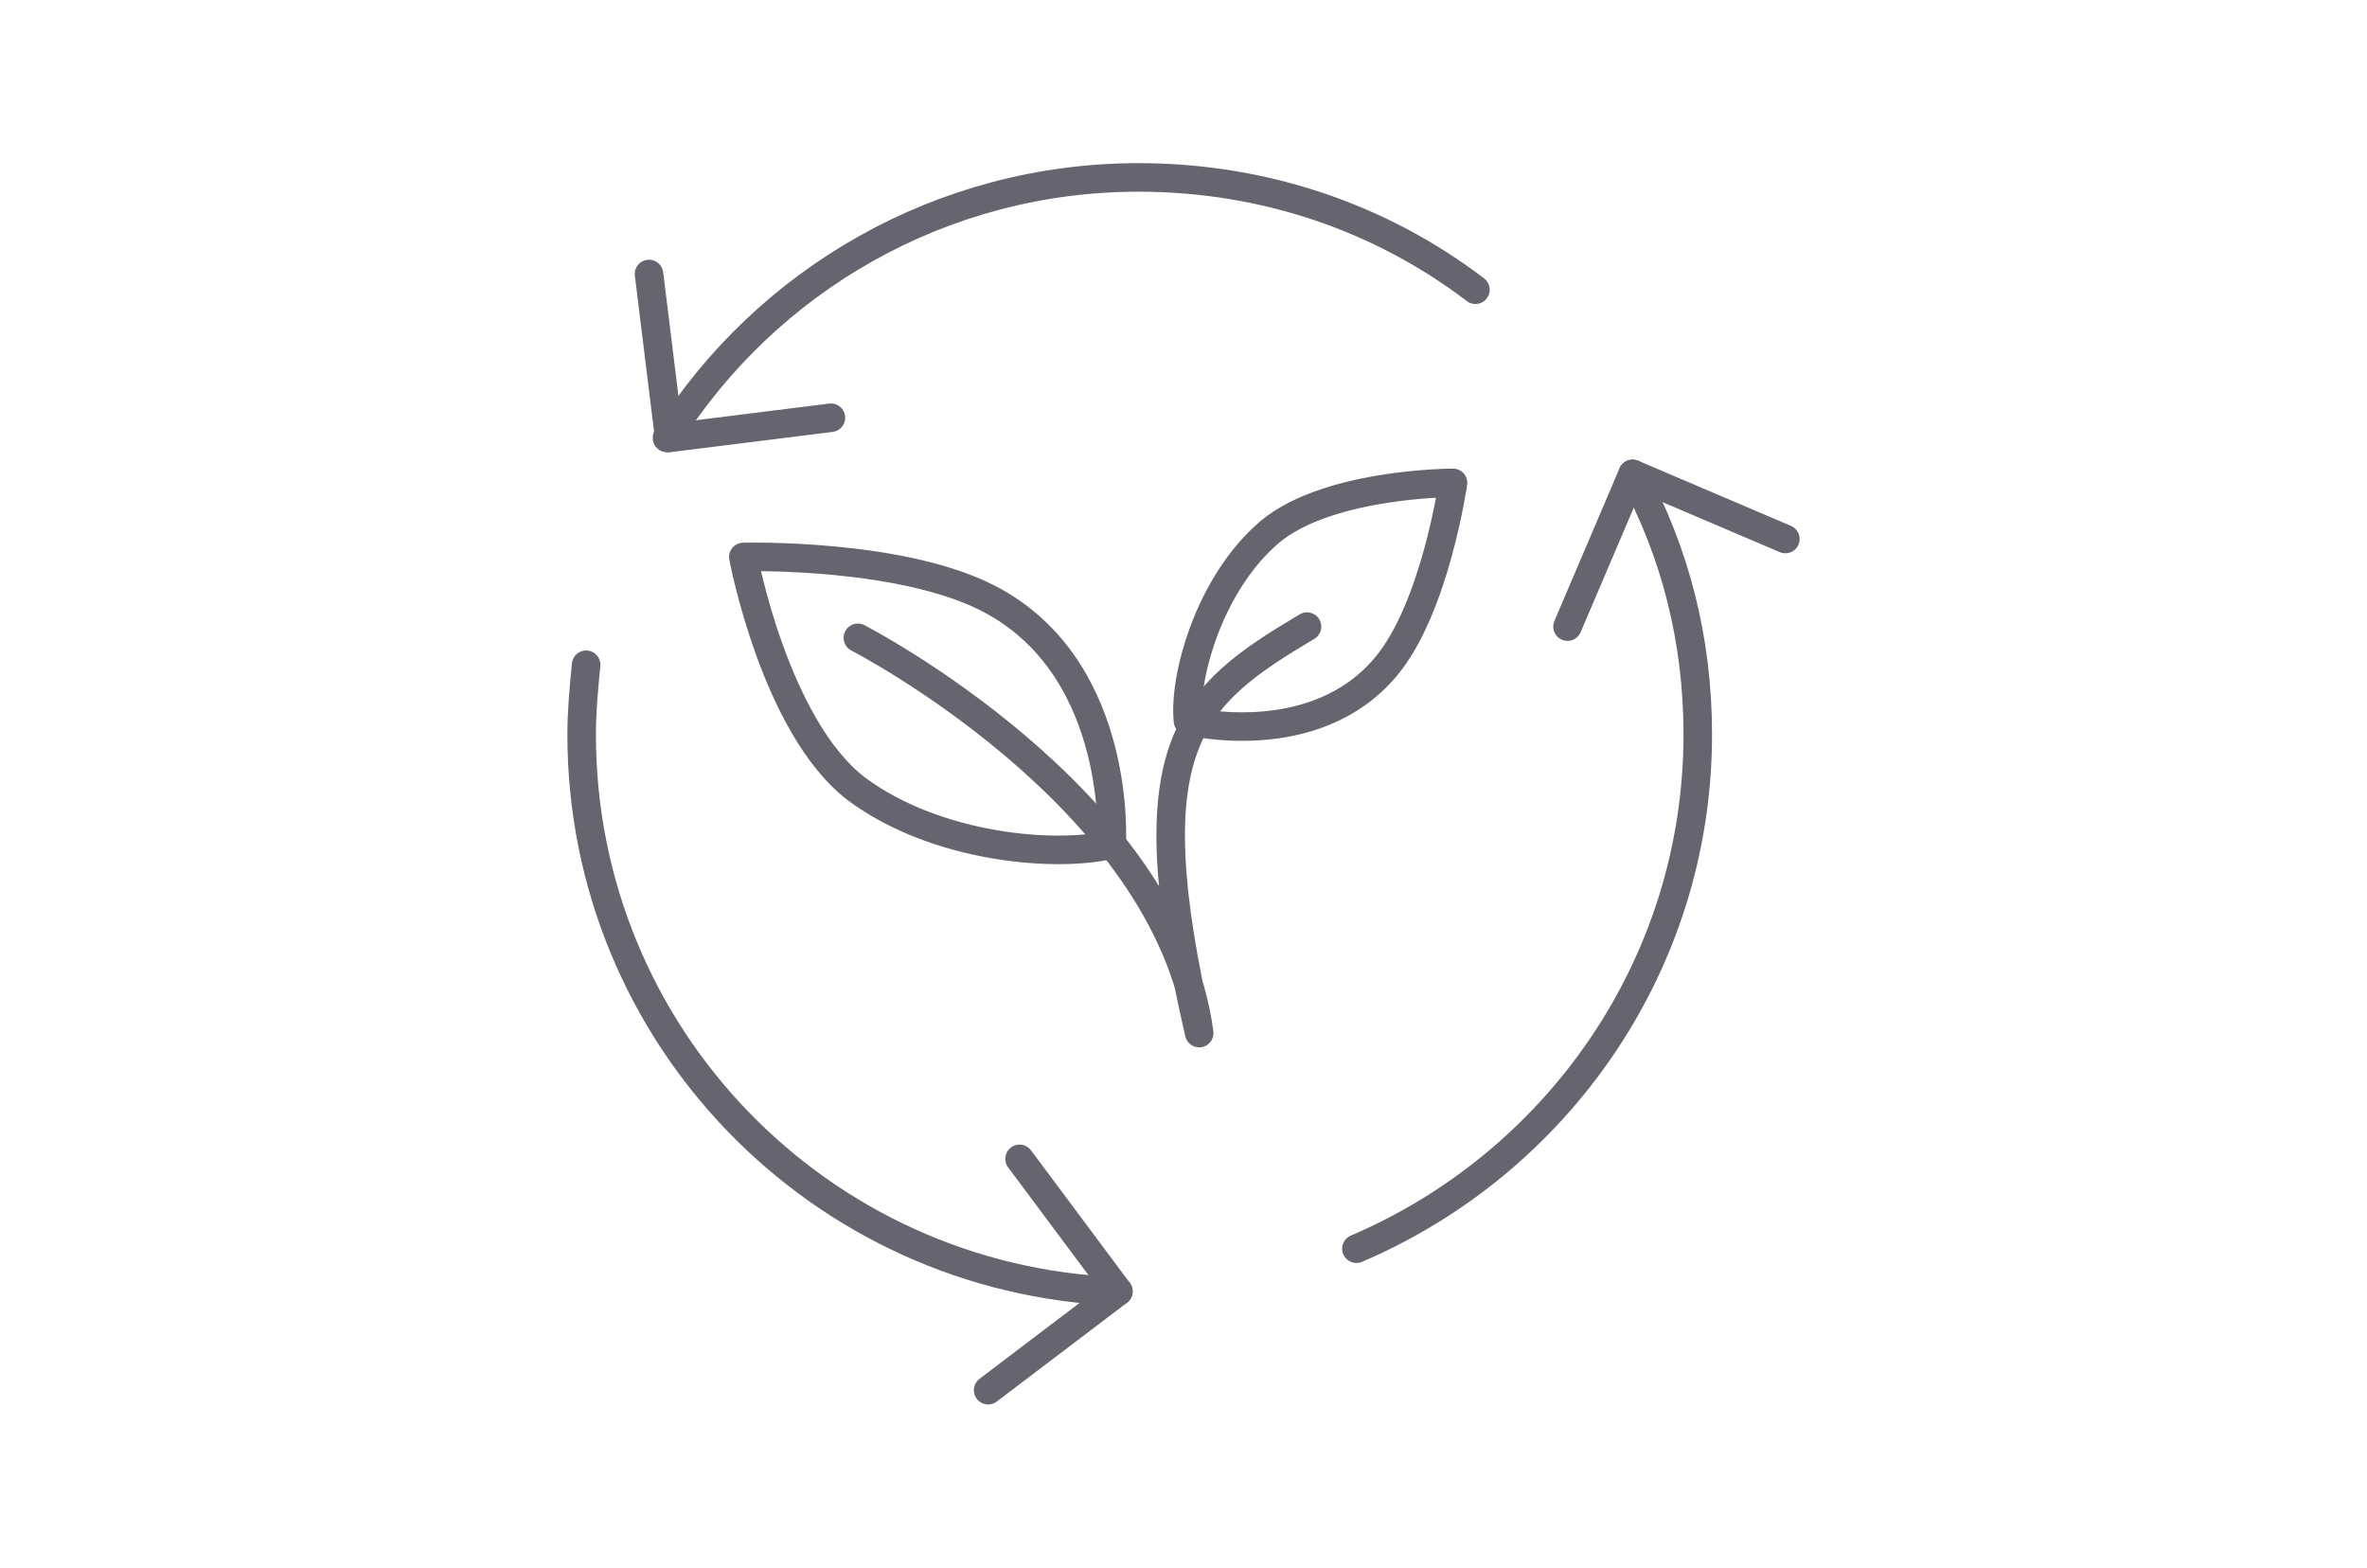
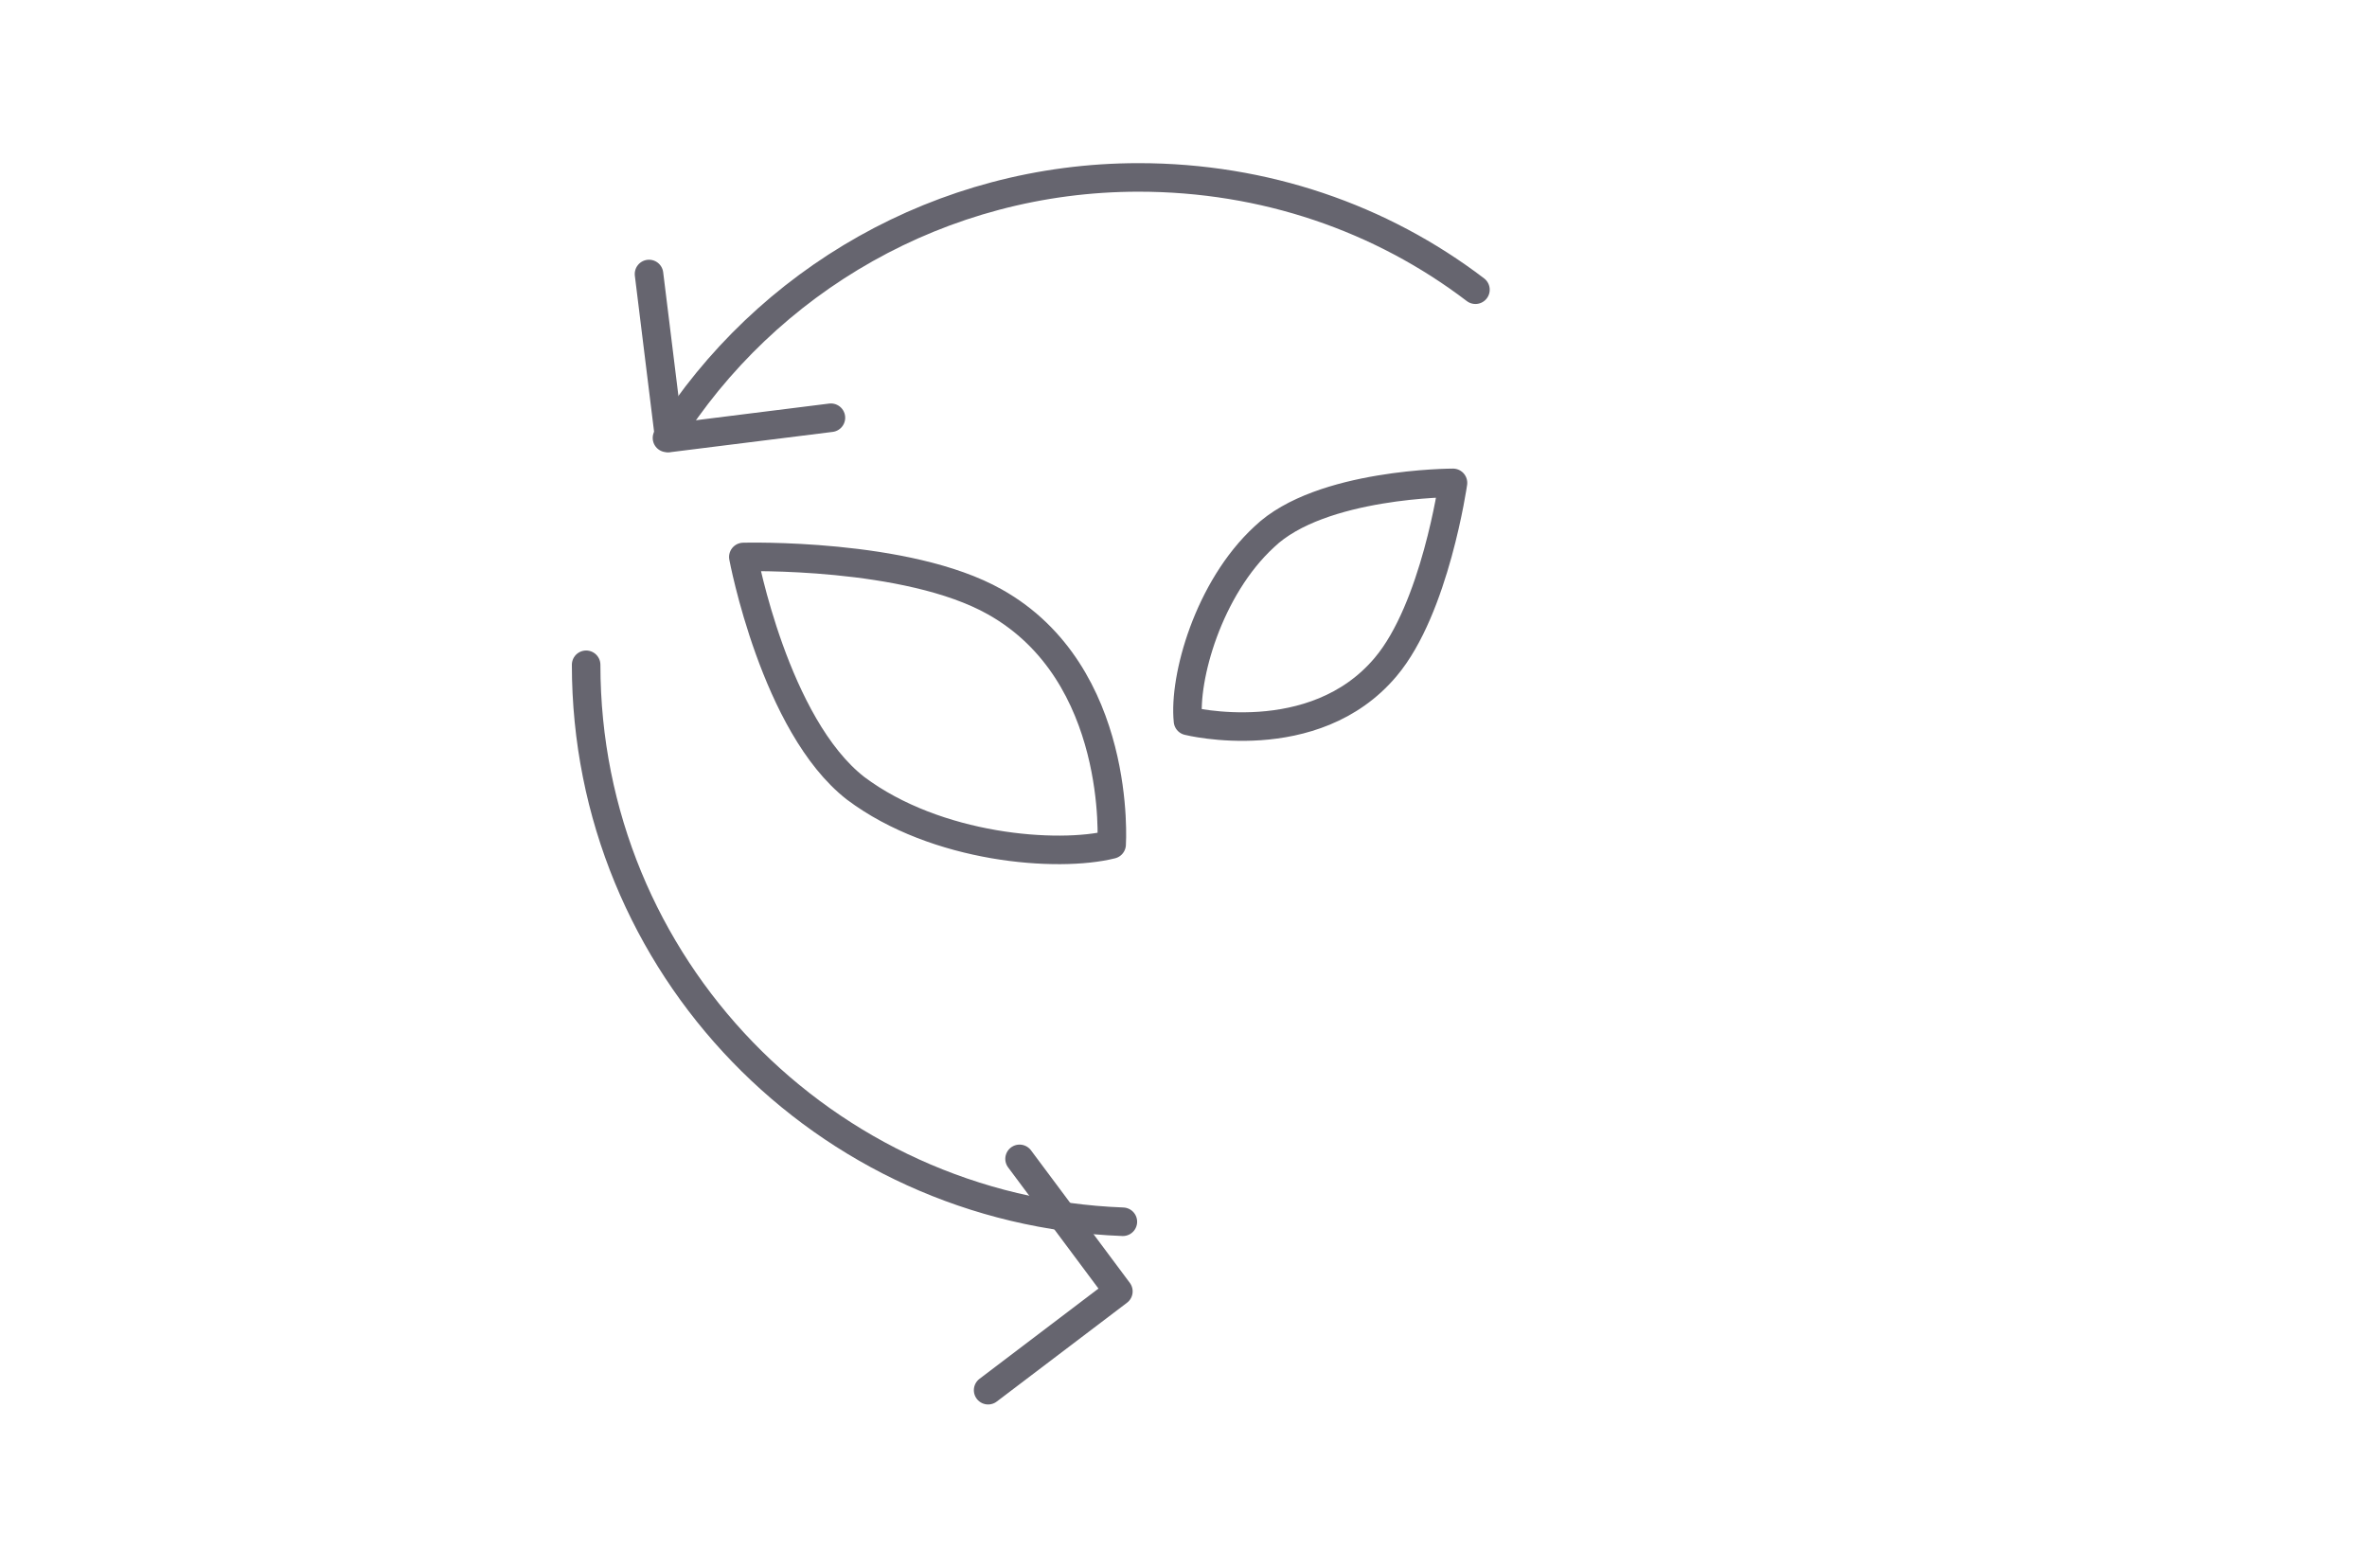
<svg xmlns="http://www.w3.org/2000/svg" version="1.0" id="Calque_1" x="0px" y="0px" viewBox="0 0 105.4 69.8" style="enable-background:new 0 0 105.4 69.8;" xml:space="preserve">
  <style type="text/css">
	.st0{fill:none;stroke:#66656F;stroke-width:1.271;stroke-linecap:round;stroke-linejoin:round;stroke-miterlimit:10;}
</style>
  <g>
    <g>
      <path class="st0" d="M49.5,37.6c0,0,0.5-7.6-5.2-10.8c-3.9-2.2-11.2-2-11.2-2s1.4,7.5,5,10.3C41.7,37.8,47.1,38.2,49.5,37.6z" />
      <path class="st0" d="M52.9,32.1c0,0,5.6,1.4,8.8-2.4c2.2-2.6,3-8.2,3-8.2s-5.9,0-8.4,2.4C53.8,26.2,52.7,30.2,52.9,32.1z" />
-       <path class="st0" d="M38.2,28.4c0,0,13.8,7.1,15.2,17.6c-3-12.9-0.4-15,4.8-18.1" />
    </g>
    <g>
      <path class="st0" d="M65.7,12.9c-4.2-3.2-9.4-5-15-5c-8.8,0-16.6,4.6-21,11.6" />
-       <path class="st0" d="M60.4,55.6c8.9-3.8,15.2-12.6,15.2-22.9c0-4.2-1-8.1-2.9-11.6" />
-       <path class="st0" d="M26.1,29.6c-0.1,1-0.2,2.1-0.2,3.1c0,13.4,10.6,24.3,23.9,24.8" />
+       <path class="st0" d="M26.1,29.6c0,13.4,10.6,24.3,23.9,24.8" />
    </g>
    <polyline class="st0" points="37,18.6 29.8,19.5 28.9,12.2  " />
    <polyline class="st0" points="45.4,51.6 49.8,57.5 44,61.9  " />
-     <polyline class="st0" points="69.8,27.9 72.7,21.1 79.5,24  " />
  </g>
</svg>